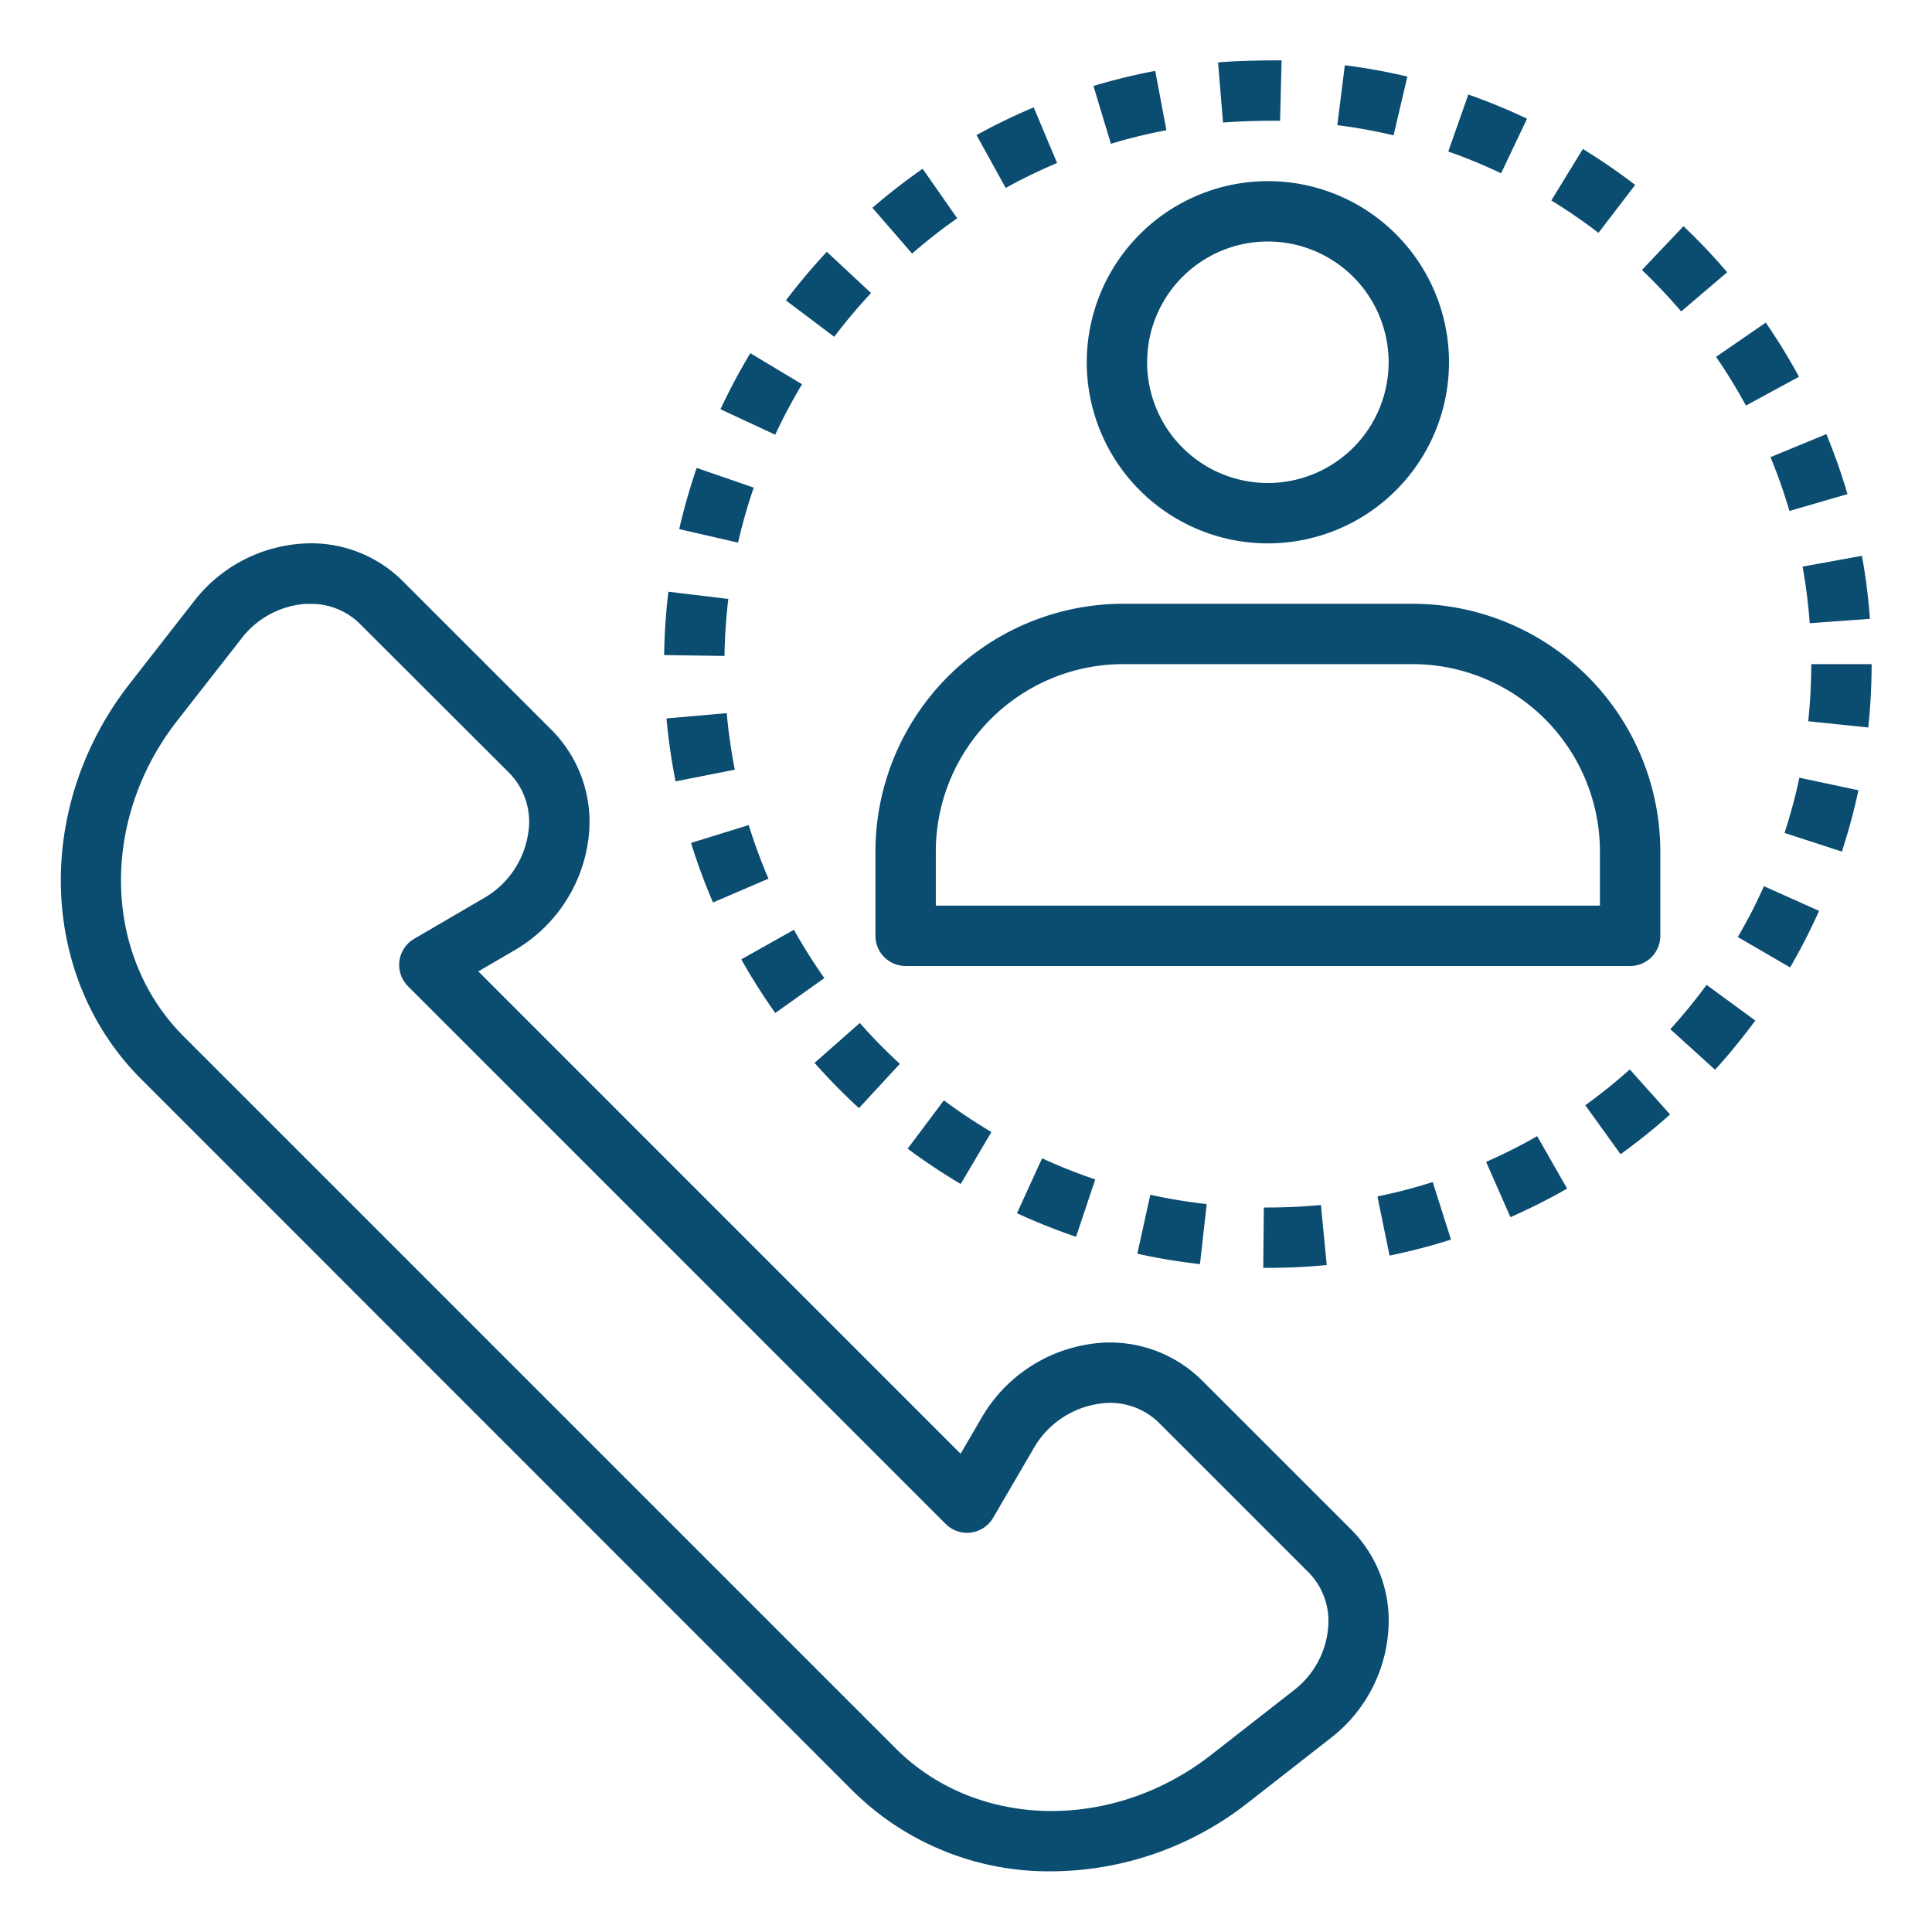
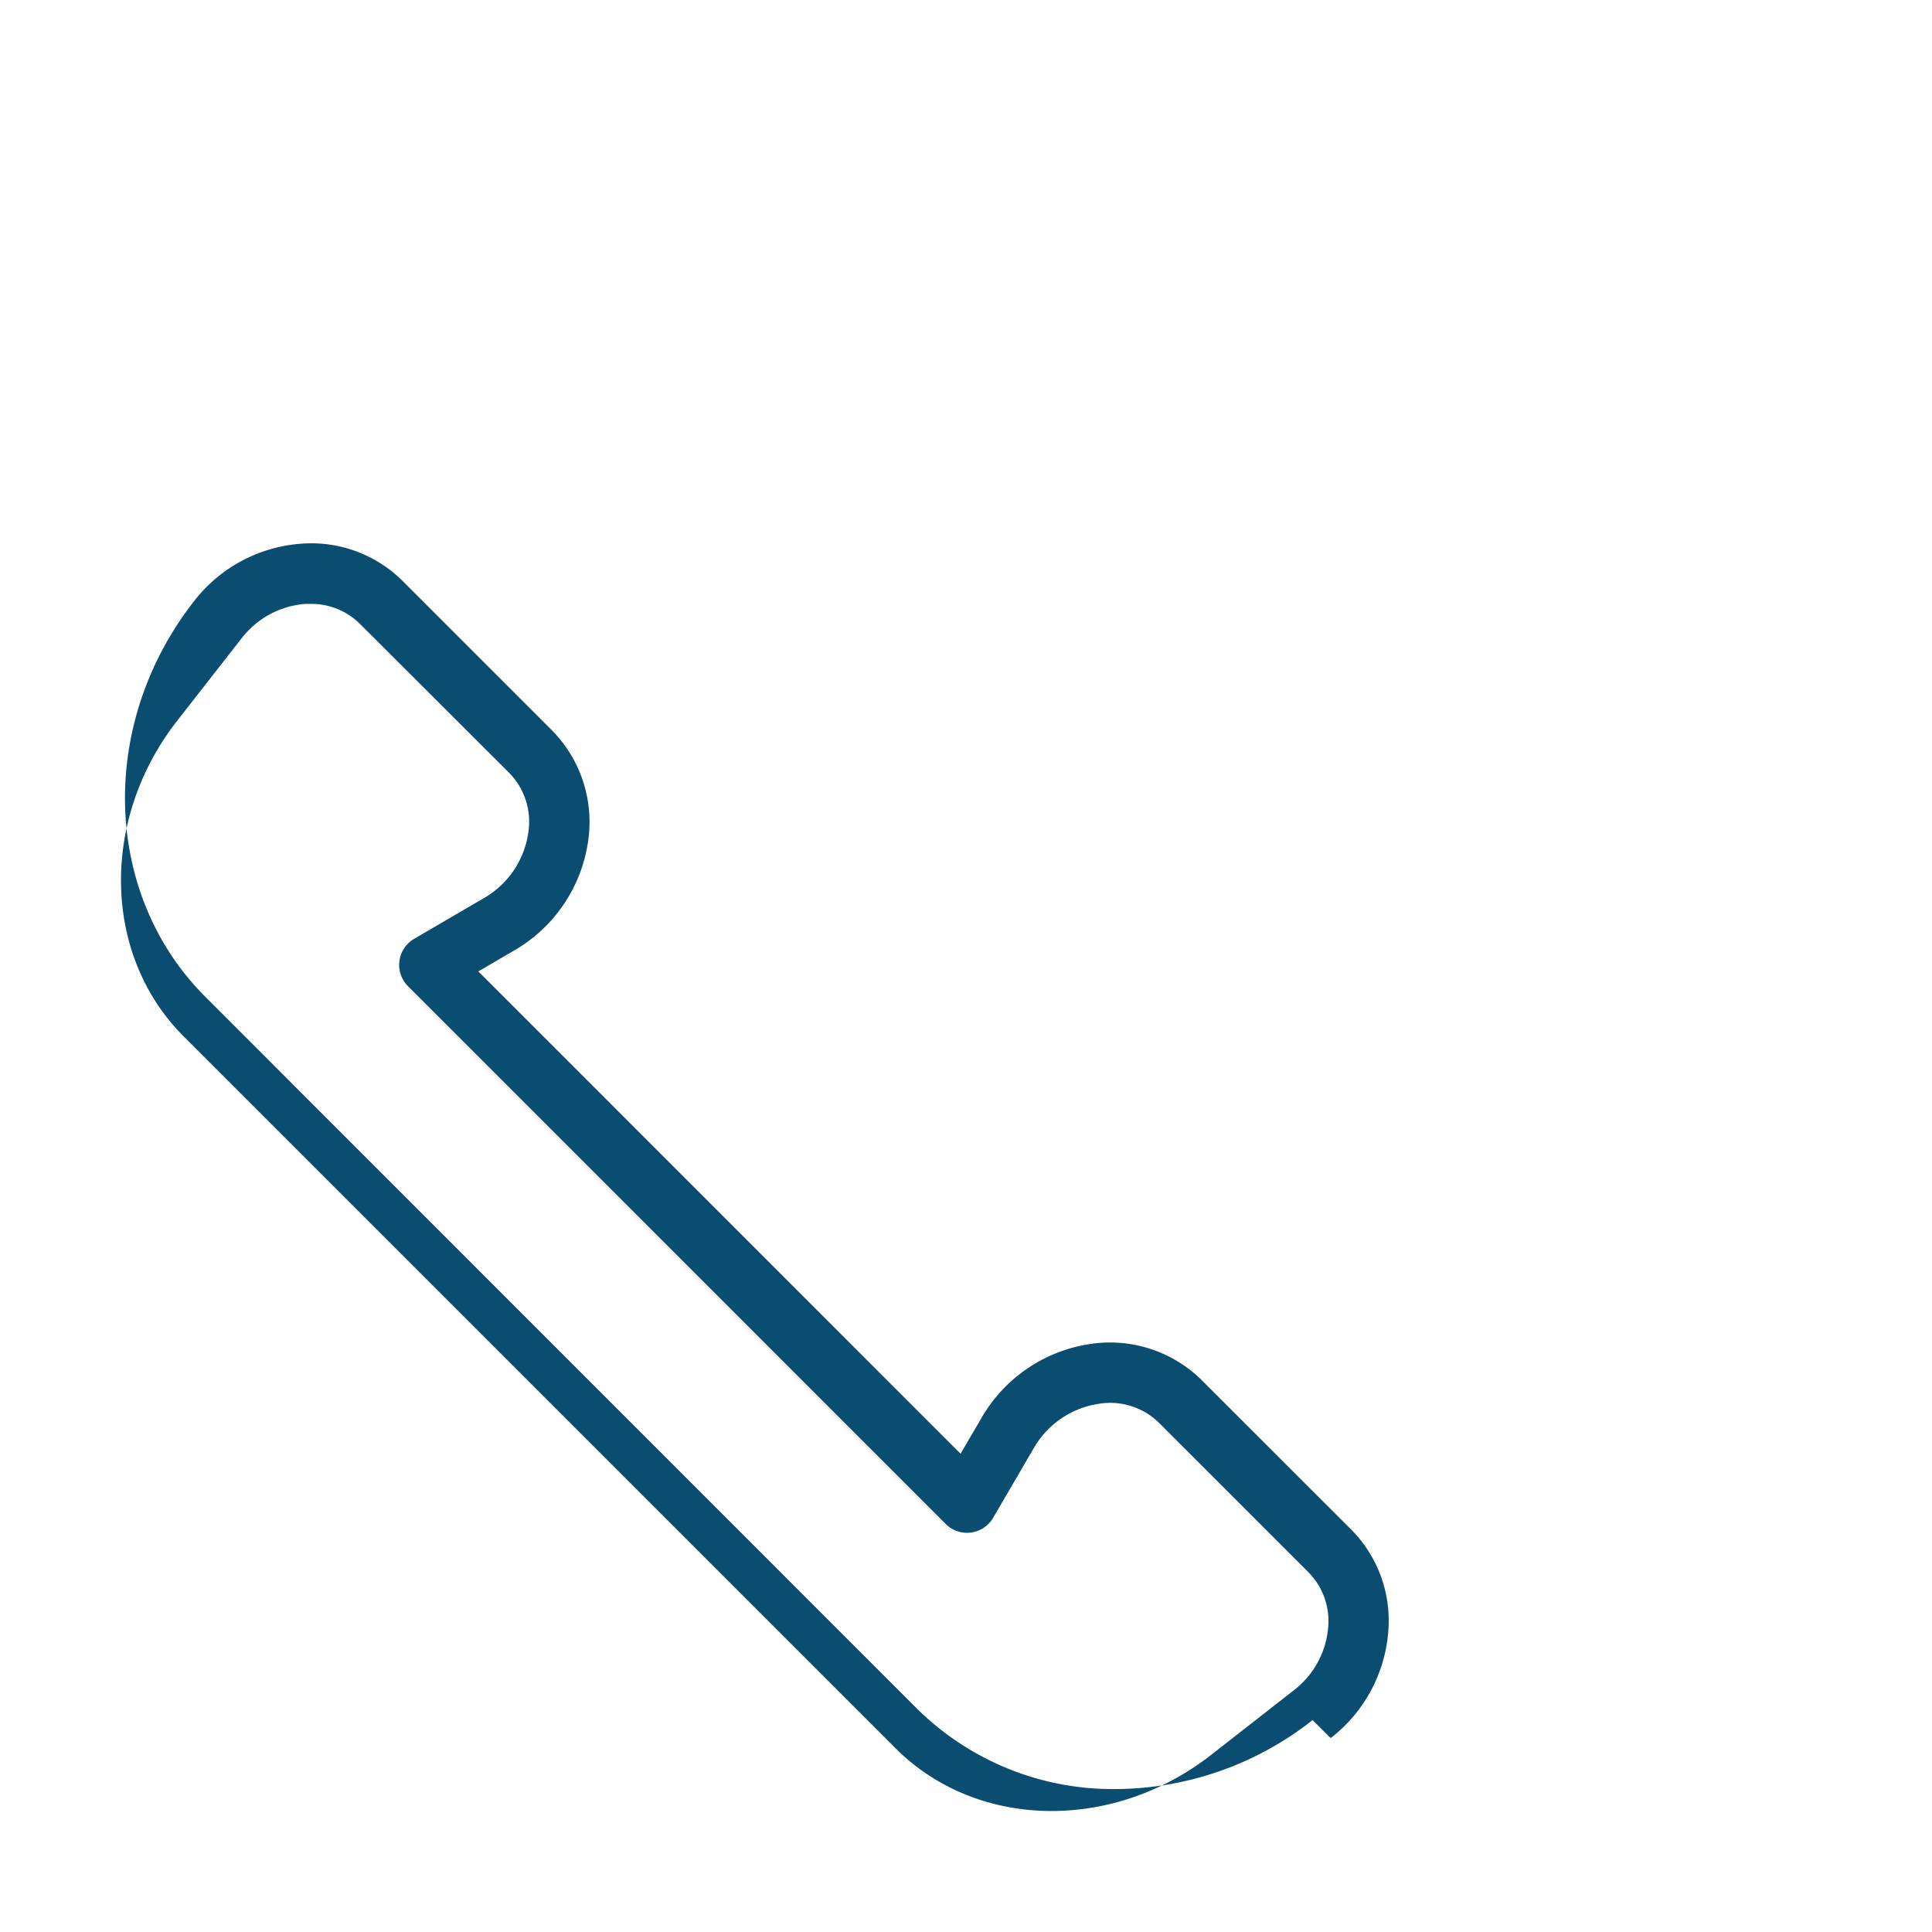
<svg xmlns="http://www.w3.org/2000/svg" version="1.1" width="512" height="512" x="0" y="0" viewBox="0 0 64 64" style="enable-background:new 0 0 512 512" xml:space="preserve" class="">
  <g>
-     <path d="M36 12a6 6 0 1 0 6-6 6.006 6.006 0 0 0-6 6zm6-4a4 4 0 1 1-4 4 4 4 0 0 1 4-4zM29 28.207V31a1 1 0 0 0 1 1h24a1 1 0 0 0 1-1v-2.793A8.217 8.217 0 0 0 46.793 20h-9.586A8.217 8.217 0 0 0 29 28.207zM37.207 22h9.586A6.214 6.214 0 0 1 53 28.207V30H31v-1.793A6.214 6.214 0 0 1 37.207 22zM35.646 40.97l.635-1.9a17.719 17.719 0 0 1-1.76-.7l-.833 1.82a20.2 20.2 0 0 0 1.958.78zM46.031 41.593a19.732 19.732 0 0 0 2.035-.53l-.605-1.906a18.11 18.11 0 0 1-1.832.477zM31.824 39.221l1.018-1.721a18.1 18.1 0 0 1-1.575-1.049l-1.2 1.6a20.194 20.194 0 0 0 1.757 1.17zM50.035 40.32a20.107 20.107 0 0 0 1.878-.946l-.992-1.737a17.945 17.945 0 0 1-1.691.852zM39.751 41.875l.223-1.988a17.917 17.917 0 0 1-1.868-.309l-.431 1.953a20.011 20.011 0 0 0 2.076.344zM41.866 40l-.019 2H42c.65 0 1.307-.032 1.95-.094l-.193-1.99A18.34 18.34 0 0 1 42 40zM35.018 5.4l-.776-1.843a19.856 19.856 0 0 0-1.893.918l.966 1.75a17.9 17.9 0 0 1 1.703-.825zM59.9 23.892l1.989.207A20.39 20.39 0 0 0 62 22h-2a18.356 18.356 0 0 1-.1 1.892zM42.405 4l.049-2h-.453c-.524.009-1.1.022-1.651.067l.164 1.993c.49-.039 1-.054 1.486-.06zM44.549 2.161 44.3 4.146a18.13 18.13 0 0 1 1.864.337l.457-1.947a20.306 20.306 0 0 0-2.072-.375zM54.168 6.126a20.139 20.139 0 0 0-1.733-1.191L51.39 6.64a18.127 18.127 0 0 1 1.561 1.073zM36.222 2.848l.578 1.915a17.6 17.6 0 0 1 1.839-.449l-.371-1.966a19.966 19.966 0 0 0-2.046.5zM50.585 3.931a20.056 20.056 0 0 0-1.945-.8l-.664 1.887a18.255 18.255 0 0 1 1.75.722zM22.079 23.8a19.947 19.947 0 0 0 .3 2.084l1.963-.387a17.928 17.928 0 0 1-.268-1.873zM53.989 35.427a17.936 17.936 0 0 1-1.474 1.185l1.168 1.623a19.865 19.865 0 0 0 1.64-1.318zM57.215 9.019a20.077 20.077 0 0 0-1.447-1.526l-1.377 1.45a18.43 18.43 0 0 1 1.3 1.375zM56.847 11.821a17.818 17.818 0 0 1 .989 1.614l1.758-.954a20.068 20.068 0 0 0-1.1-1.794zM61.2 16.368a19.431 19.431 0 0 0-.7-1.987l-1.85.763a17.239 17.239 0 0 1 .627 1.783zM22 21.7l2 .029a17.882 17.882 0 0 1 .127-1.888l-1.986-.24A20.3 20.3 0 0 0 22 21.7zM25.68 14.4a18.271 18.271 0 0 1 .889-1.672L24.856 11.7a20.44 20.44 0 0 0-.989 1.856zM28.9 6.884 30.215 8.4a17.843 17.843 0 0 1 1.494-1.17l-1.146-1.639A20.2 20.2 0 0 0 28.9 6.884zM26.035 9.951l1.6 1.206a18.421 18.421 0 0 1 1.22-1.45L27.39 8.342a20.056 20.056 0 0 0-1.355 1.609zM58.146 33.807l-1.614-1.182a18.341 18.341 0 0 1-1.2 1.468l1.482 1.344a20.59 20.59 0 0 0 1.332-1.63zM22.5 17.528l1.949.446a18.031 18.031 0 0 1 .52-1.821l-1.891-.653a20.136 20.136 0 0 0-.578 2.028zM27.308 32.4a17.991 17.991 0 0 1-1.008-1.6l-1.744.98a20.279 20.279 0 0 0 1.126 1.777zM61.944 20.5a19.438 19.438 0 0 0-.265-2.088l-1.967.357a18.079 18.079 0 0 1 .238 1.876zM25.457 29.107a17.875 17.875 0 0 1-.655-1.776l-1.91.592a19.9 19.9 0 0 0 .727 1.973zM61.563 26.178l-1.957-.416a17.524 17.524 0 0 1-.491 1.829l1.9.619a20.594 20.594 0 0 0 .548-2.032zM29.808 35.242a18.186 18.186 0 0 1-1.325-1.354l-1.5 1.321a20.456 20.456 0 0 0 1.471 1.5zM60.259 30.174l-1.826-.818a17.467 17.467 0 0 1-.865 1.684l1.732 1.007a20.154 20.154 0 0 0 .959-1.873z" fill="#0b4c71" opacity="1" data-original="#000000" class="" />
-     <path d="M44.081 57.576A4.935 4.935 0 0 0 45.991 54a4.276 4.276 0 0 0-1.234-3.335l-4.947-4.944a4.319 4.319 0 0 0-3.647-1.206 5 5 0 0 0-3.642 2.442l-.7 1.2-15.976-15.978 1.2-.7a5 5 0 0 0 2.441-3.642 4.323 4.323 0 0 0-1.205-3.648l-4.946-4.946A4.289 4.289 0 0 0 10 18.009a4.934 4.934 0 0 0-3.574 1.909L4.3 22.643c-3.184 4.072-3.024 9.7.373 13.1l23.584 23.59a9.228 9.228 0 0 0 6.58 2.657 10.61 10.61 0 0 0 6.519-2.285zm-14.41.342L6.082 34.33c-2.682-2.683-2.773-7.178-.211-10.456L8 21.15a2.936 2.936 0 0 1 2.12-1.145h.161a2.28 2.28 0 0 1 1.638.658l4.946 4.937a2.307 2.307 0 0 1 .636 1.978 2.986 2.986 0 0 1-1.466 2.17l-2.318 1.353a1 1 0 0 0-.2 1.571l17.809 17.81a1 1 0 0 0 1.571-.2l1.353-2.319a2.99 2.99 0 0 1 2.169-1.463 2.3 2.3 0 0 1 1.977.636l4.947 4.946A2.3 2.3 0 0 1 44 53.88 2.936 2.936 0 0 1 42.851 56l-2.726 2.129c-3.278 2.563-7.771 2.471-10.454-.211z" fill="#0b4c71" opacity="1" data-original="#000000" class="" />
+     <path d="M44.081 57.576A4.935 4.935 0 0 0 45.991 54a4.276 4.276 0 0 0-1.234-3.335l-4.947-4.944a4.319 4.319 0 0 0-3.647-1.206 5 5 0 0 0-3.642 2.442l-.7 1.2-15.976-15.978 1.2-.7a5 5 0 0 0 2.441-3.642 4.323 4.323 0 0 0-1.205-3.648l-4.946-4.946A4.289 4.289 0 0 0 10 18.009a4.934 4.934 0 0 0-3.574 1.909c-3.184 4.072-3.024 9.7.373 13.1l23.584 23.59a9.228 9.228 0 0 0 6.58 2.657 10.61 10.61 0 0 0 6.519-2.285zm-14.41.342L6.082 34.33c-2.682-2.683-2.773-7.178-.211-10.456L8 21.15a2.936 2.936 0 0 1 2.12-1.145h.161a2.28 2.28 0 0 1 1.638.658l4.946 4.937a2.307 2.307 0 0 1 .636 1.978 2.986 2.986 0 0 1-1.466 2.17l-2.318 1.353a1 1 0 0 0-.2 1.571l17.809 17.81a1 1 0 0 0 1.571-.2l1.353-2.319a2.99 2.99 0 0 1 2.169-1.463 2.3 2.3 0 0 1 1.977.636l4.947 4.946A2.3 2.3 0 0 1 44 53.88 2.936 2.936 0 0 1 42.851 56l-2.726 2.129c-3.278 2.563-7.771 2.471-10.454-.211z" fill="#0b4c71" opacity="1" data-original="#000000" class="" />
  </g>
</svg>